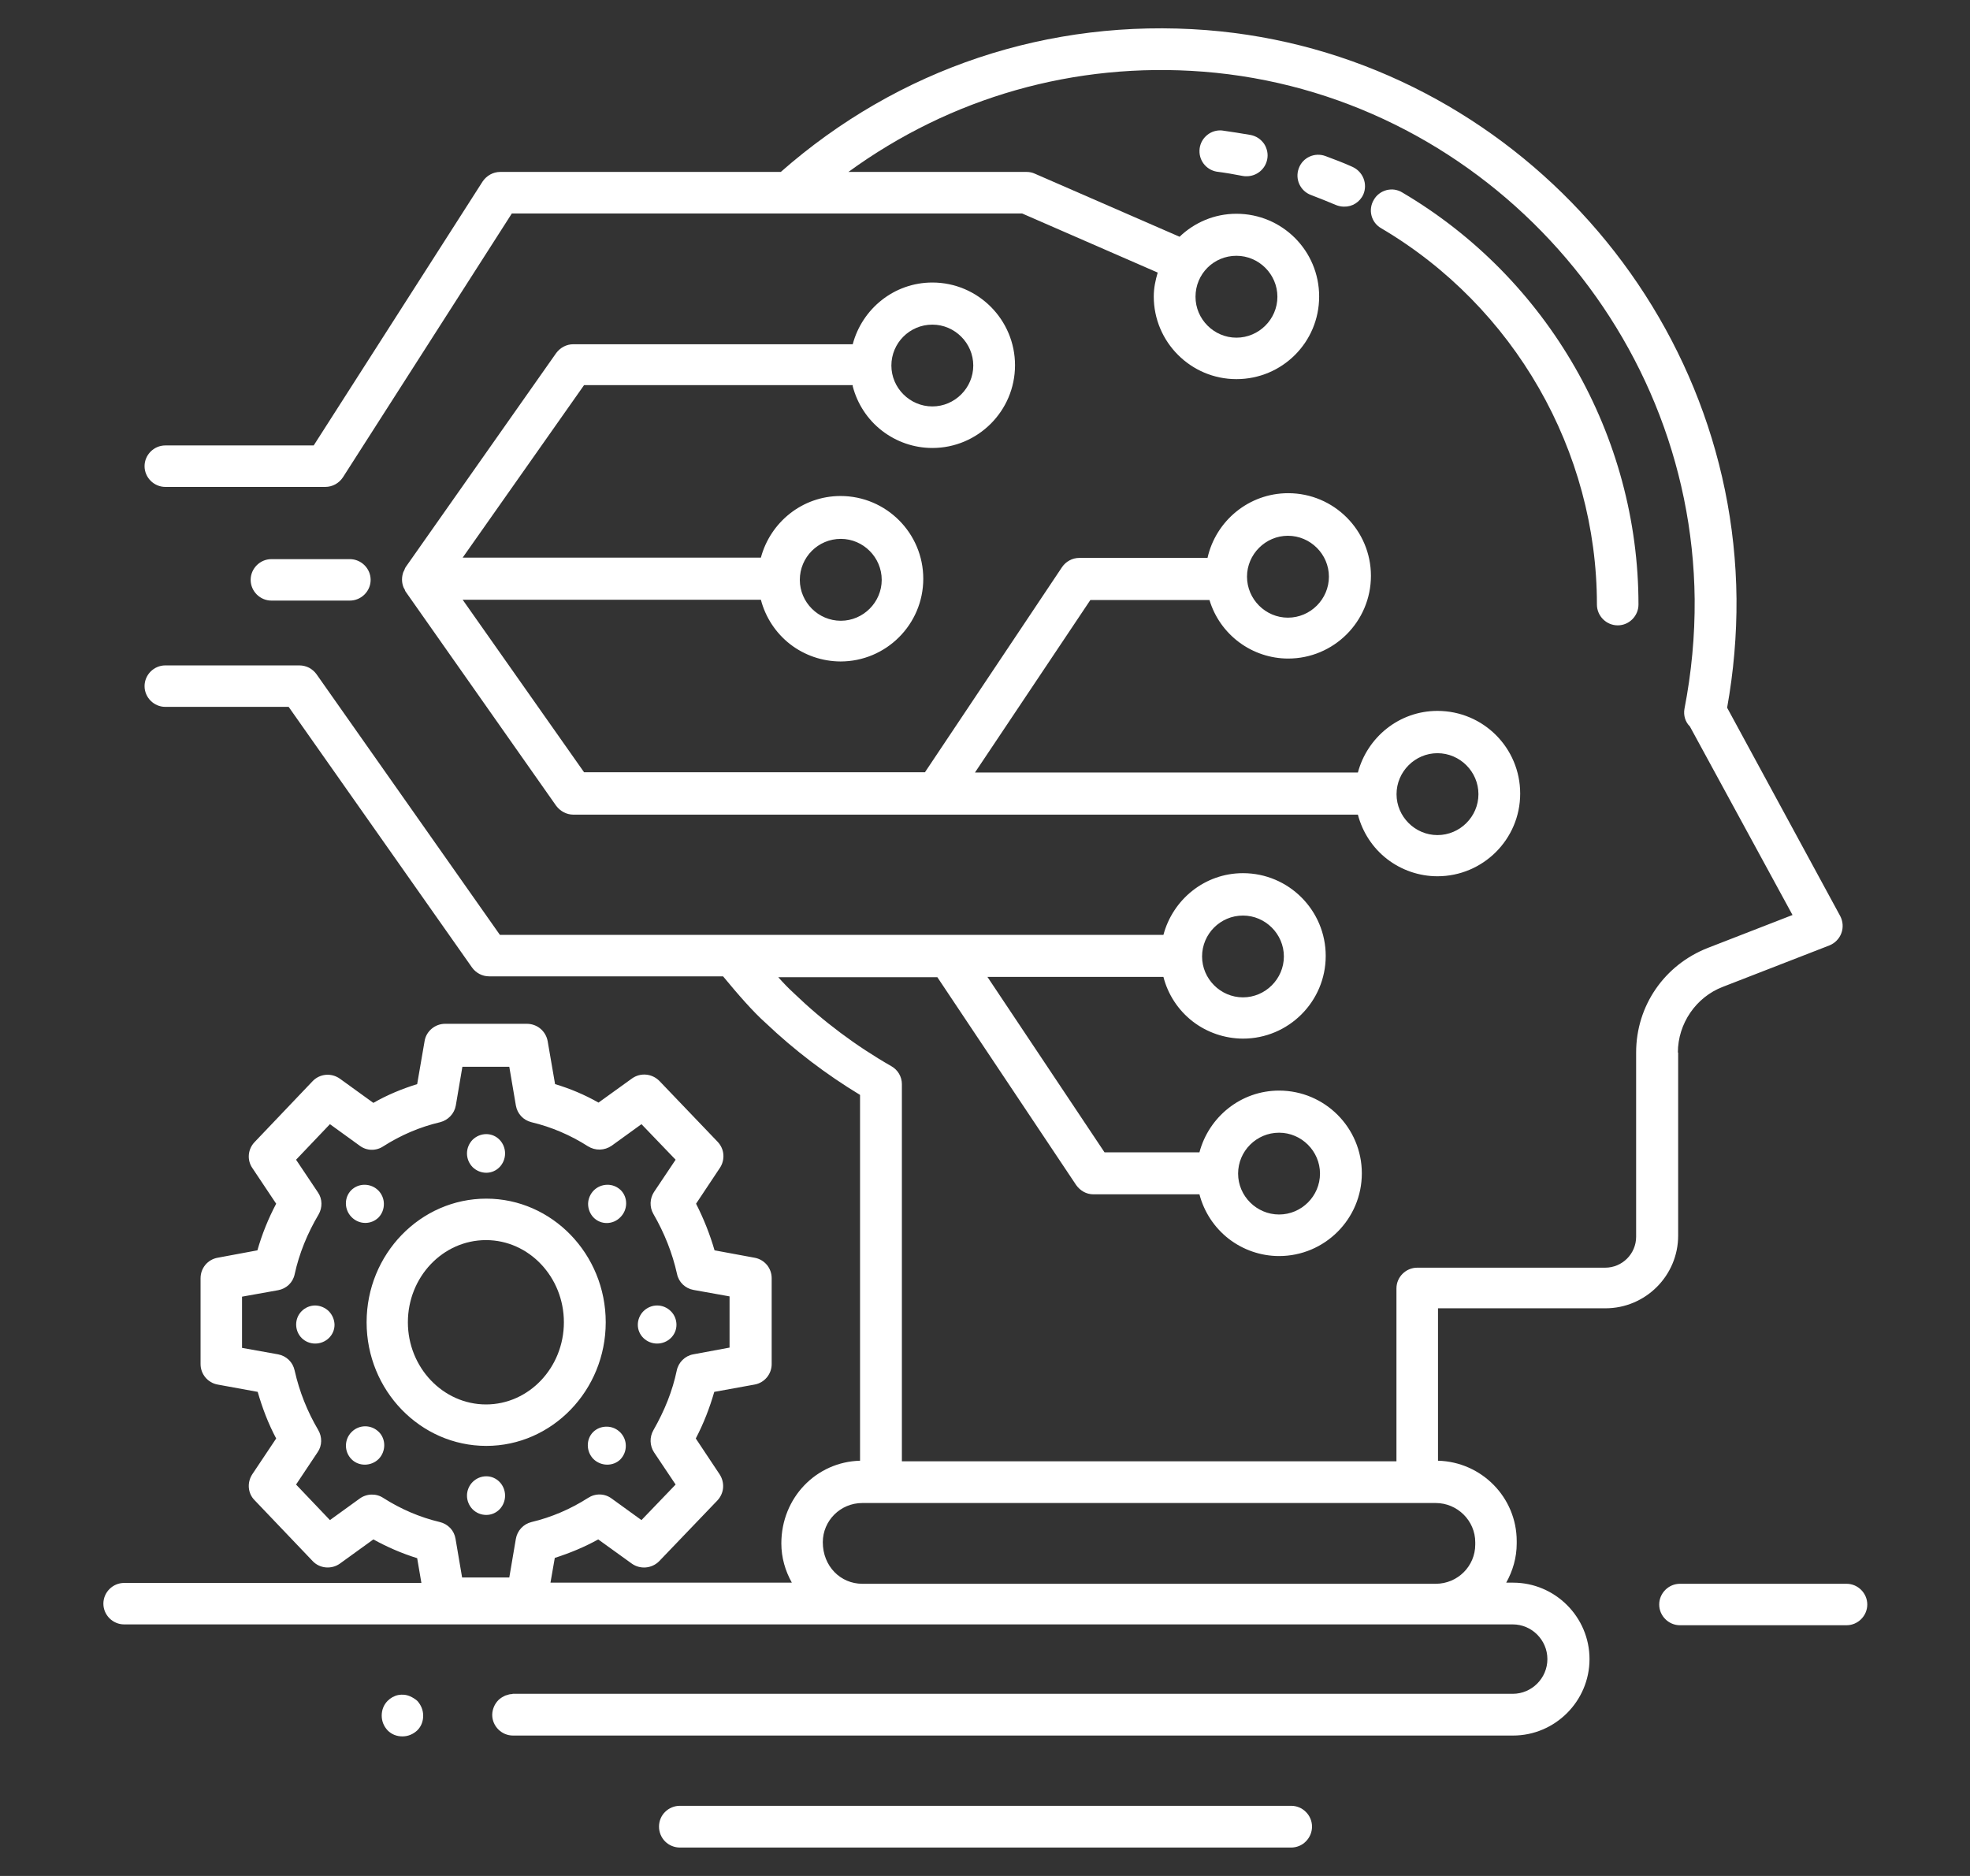
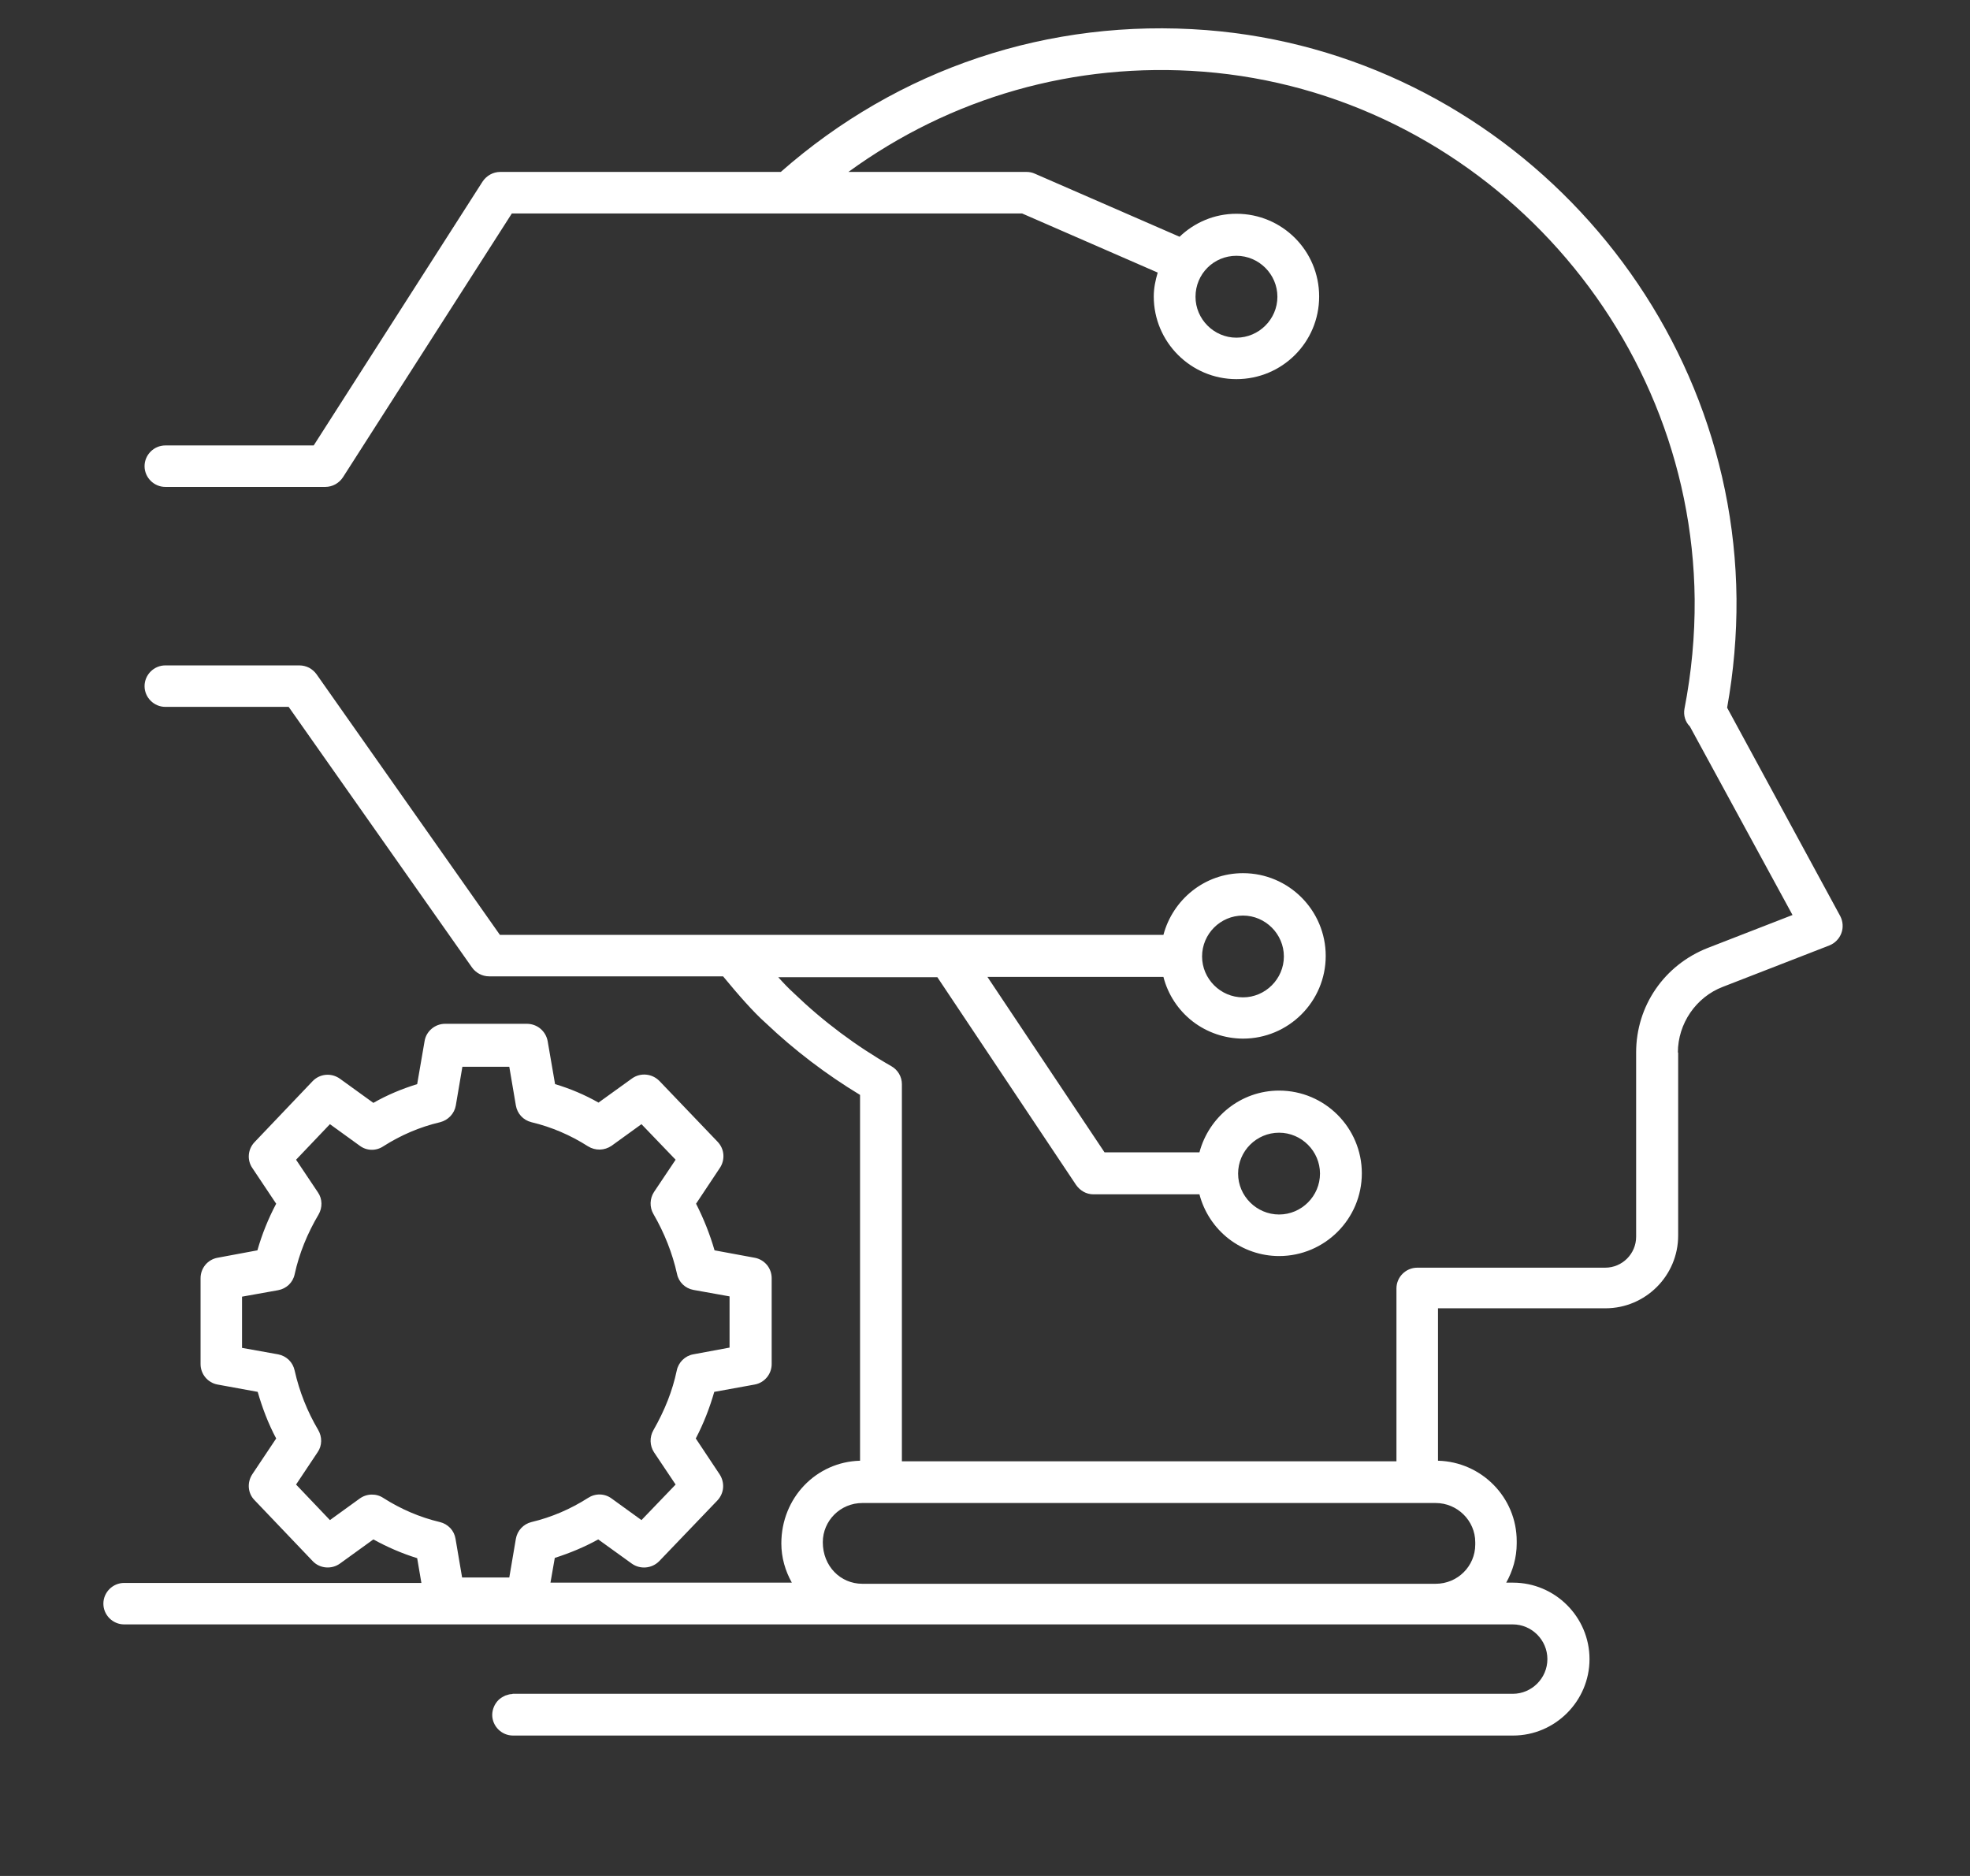
<svg xmlns="http://www.w3.org/2000/svg" width="21" height="20" viewBox="0 0 21 20" fill="none">
  <rect x="0" y="0" width="21" height="20" fill="#333333" stroke="none" />
  <path d="M17.886 11.221C17.886 10.912 18.08 10.63 18.365 10.521L19.502 10.079C19.531 10.067 19.557 10.05 19.579 10.027C19.601 10.005 19.618 9.978 19.629 9.948C19.64 9.919 19.644 9.888 19.642 9.856C19.64 9.825 19.631 9.794 19.617 9.767L18.411 7.545C18.48 7.161 18.514 6.77 18.511 6.382C18.48 3.227 15.998 0.567 12.862 0.321C11.18 0.191 9.577 0.73 8.323 1.833H5.332C5.256 1.833 5.186 1.873 5.144 1.936L3.344 4.749H1.762C1.641 4.749 1.541 4.849 1.541 4.97C1.541 5.091 1.641 5.191 1.762 5.191H3.468C3.544 5.191 3.614 5.152 3.656 5.088L5.456 2.276H10.896L12.341 2.906C12.317 2.988 12.299 3.07 12.299 3.161C12.299 3.645 12.693 4.042 13.18 4.042C13.668 4.042 14.062 3.649 14.062 3.161C14.062 2.673 13.668 2.279 13.18 2.279C12.944 2.279 12.732 2.373 12.574 2.524L11.032 1.852C11.004 1.839 10.974 1.833 10.944 1.833H9.044C10.135 1.039 11.453 0.658 12.826 0.764C15.735 0.991 18.035 3.461 18.065 6.388C18.068 6.78 18.031 7.172 17.956 7.558C17.944 7.627 17.965 7.697 18.014 7.745L19.108 9.755L18.205 10.106C17.741 10.288 17.441 10.724 17.441 11.221V13.185C17.441 13.367 17.293 13.515 17.111 13.515H15.108C14.986 13.515 14.886 13.615 14.886 13.736V15.579H9.614V11.558C9.614 11.479 9.571 11.406 9.502 11.367C9.126 11.152 8.777 10.891 8.465 10.591L8.459 10.585C8.411 10.542 8.353 10.482 8.296 10.418H9.992L11.471 12.633C11.514 12.694 11.58 12.733 11.656 12.733H12.786C12.835 12.921 12.945 13.088 13.098 13.207C13.252 13.326 13.441 13.391 13.635 13.391C14.12 13.391 14.517 12.997 14.517 12.509C14.517 12.024 14.123 11.627 13.635 11.627C13.226 11.627 12.886 11.909 12.786 12.285H11.774L10.526 10.415H12.402C12.45 10.603 12.56 10.77 12.713 10.889C12.867 11.008 13.056 11.072 13.25 11.073C13.735 11.073 14.132 10.679 14.132 10.191C14.132 9.706 13.738 9.309 13.25 9.309C12.841 9.309 12.502 9.591 12.402 9.967H5.329L3.374 7.188C3.353 7.159 3.326 7.136 3.295 7.119C3.263 7.103 3.228 7.094 3.192 7.094H1.762C1.641 7.094 1.541 7.194 1.541 7.315C1.541 7.436 1.641 7.536 1.762 7.536H3.077L5.032 10.315C5.074 10.373 5.141 10.409 5.214 10.409H7.708C7.865 10.6 8.032 10.791 8.162 10.906C8.468 11.197 8.808 11.455 9.168 11.673V15.573C8.702 15.585 8.329 15.967 8.329 16.455C8.329 16.606 8.371 16.748 8.441 16.873H5.868L5.914 16.609C6.074 16.558 6.229 16.494 6.377 16.412L6.735 16.67C6.823 16.733 6.947 16.724 7.026 16.645L7.647 15.997C7.682 15.96 7.704 15.912 7.708 15.862C7.712 15.811 7.699 15.761 7.671 15.718L7.417 15.336C7.502 15.173 7.565 15.009 7.614 14.839L8.044 14.761C8.15 14.742 8.226 14.649 8.226 14.543V13.627C8.226 13.575 8.208 13.525 8.175 13.485C8.141 13.445 8.095 13.418 8.044 13.409L7.617 13.33C7.568 13.161 7.502 12.994 7.42 12.833L7.674 12.451C7.702 12.409 7.715 12.359 7.711 12.308C7.707 12.257 7.685 12.21 7.65 12.173L7.029 11.524C6.991 11.486 6.942 11.462 6.888 11.457C6.835 11.452 6.782 11.466 6.738 11.497L6.38 11.755C6.234 11.672 6.078 11.606 5.917 11.558L5.838 11.1C5.829 11.049 5.802 11.002 5.762 10.968C5.722 10.934 5.672 10.916 5.62 10.915H4.744C4.692 10.915 4.641 10.934 4.601 10.968C4.561 11.002 4.534 11.048 4.526 11.1L4.447 11.558C4.283 11.609 4.129 11.673 3.98 11.758L3.623 11.5C3.579 11.469 3.526 11.454 3.472 11.459C3.419 11.464 3.369 11.488 3.332 11.527L2.714 12.176C2.641 12.252 2.632 12.367 2.689 12.451L2.944 12.833C2.859 12.994 2.792 13.161 2.744 13.33L2.32 13.409C2.269 13.418 2.222 13.445 2.189 13.485C2.156 13.525 2.138 13.575 2.138 13.627V14.543C2.138 14.649 2.214 14.742 2.32 14.761L2.747 14.839C2.796 15.009 2.859 15.176 2.944 15.336L2.689 15.718C2.632 15.806 2.641 15.921 2.714 15.994L3.332 16.642C3.408 16.724 3.535 16.733 3.623 16.67L3.98 16.412C4.129 16.494 4.283 16.561 4.447 16.612L4.492 16.876H1.323C1.202 16.876 1.102 16.976 1.102 17.097C1.102 17.218 1.202 17.318 1.323 17.318H16.126C16.329 17.318 16.495 17.485 16.495 17.688C16.495 17.891 16.329 18.058 16.126 18.058H5.468C5.462 18.058 5.459 18.061 5.456 18.061C5.435 18.061 5.417 18.067 5.399 18.073C5.392 18.076 5.383 18.076 5.377 18.082C5.354 18.092 5.332 18.107 5.314 18.124C5.272 18.166 5.248 18.223 5.247 18.282C5.247 18.403 5.347 18.503 5.468 18.503H16.129C16.577 18.503 16.944 18.136 16.944 17.688C16.944 17.239 16.577 16.873 16.129 16.873H16.056C16.126 16.748 16.168 16.606 16.168 16.455V16.43C16.168 15.964 15.793 15.585 15.329 15.573V13.948H17.114C17.541 13.948 17.889 13.6 17.889 13.173V11.221H17.886ZM13.18 2.727C13.42 2.727 13.617 2.924 13.617 3.164C13.617 3.403 13.42 3.6 13.18 3.6C12.941 3.6 12.744 3.403 12.744 3.164C12.744 2.921 12.938 2.727 13.18 2.727ZM13.635 12.076C13.874 12.076 14.071 12.273 14.071 12.512C14.071 12.752 13.874 12.948 13.635 12.948C13.396 12.948 13.198 12.752 13.198 12.512C13.198 12.273 13.393 12.076 13.635 12.076ZM13.25 9.761C13.489 9.761 13.686 9.958 13.686 10.197C13.686 10.436 13.489 10.633 13.25 10.633C13.011 10.633 12.814 10.436 12.814 10.197C12.814 9.958 13.008 9.761 13.25 9.761ZM4.086 15.97C4.049 15.945 4.005 15.933 3.96 15.934C3.915 15.935 3.871 15.95 3.835 15.976L3.517 16.206L3.156 15.827L3.386 15.482C3.435 15.412 3.435 15.318 3.392 15.245C3.276 15.049 3.191 14.835 3.141 14.612C3.132 14.569 3.111 14.53 3.08 14.499C3.048 14.468 3.008 14.447 2.965 14.439L2.58 14.37V13.824L2.965 13.755C3.053 13.739 3.123 13.673 3.141 13.585C3.189 13.364 3.277 13.149 3.396 12.948C3.438 12.876 3.438 12.782 3.389 12.712L3.156 12.364L3.517 11.985L3.835 12.215C3.908 12.27 4.008 12.273 4.086 12.221C4.271 12.103 4.474 12.015 4.692 11.964C4.777 11.942 4.844 11.873 4.859 11.785L4.929 11.373H5.429L5.499 11.785C5.514 11.873 5.577 11.942 5.665 11.964C5.88 12.015 6.083 12.103 6.268 12.221C6.347 12.27 6.444 12.267 6.52 12.215L6.838 11.985L7.202 12.364L6.971 12.709C6.926 12.779 6.923 12.87 6.965 12.942C7.083 13.146 7.168 13.361 7.217 13.582C7.235 13.67 7.305 13.736 7.392 13.752L7.777 13.821V14.367L7.389 14.439C7.302 14.455 7.232 14.524 7.214 14.612C7.168 14.83 7.086 15.036 6.965 15.248C6.923 15.321 6.926 15.412 6.971 15.482L7.202 15.827L6.838 16.206L6.52 15.976C6.484 15.949 6.44 15.934 6.395 15.933C6.35 15.932 6.306 15.945 6.268 15.97C6.083 16.088 5.88 16.176 5.665 16.227C5.58 16.248 5.514 16.318 5.499 16.406L5.429 16.818H4.926L4.856 16.406C4.849 16.363 4.83 16.323 4.8 16.291C4.77 16.26 4.732 16.237 4.689 16.227C4.474 16.176 4.271 16.088 4.086 15.97ZM15.726 16.442V16.467C15.726 16.697 15.538 16.885 15.305 16.885H9.192C8.959 16.885 8.771 16.697 8.771 16.442C8.771 16.212 8.959 16.024 9.192 16.024H15.305C15.535 16.024 15.726 16.212 15.726 16.442Z" fill="white" />
-   <path d="M17.023 6.445C17.023 6.567 17.123 6.667 17.245 6.667C17.366 6.667 17.466 6.567 17.466 6.445C17.466 4.648 16.502 2.967 14.948 2.052C14.923 2.036 14.895 2.027 14.866 2.022C14.837 2.018 14.808 2.02 14.78 2.027C14.751 2.035 14.725 2.047 14.702 2.065C14.678 2.083 14.659 2.105 14.645 2.13C14.581 2.236 14.617 2.373 14.723 2.433C16.142 3.27 17.023 4.806 17.023 6.445ZM13.026 1.391C12.97 1.386 12.913 1.403 12.869 1.439C12.824 1.475 12.795 1.527 12.788 1.583C12.781 1.64 12.795 1.697 12.829 1.743C12.863 1.789 12.913 1.82 12.969 1.83C13.063 1.842 13.157 1.858 13.248 1.876C13.263 1.879 13.275 1.879 13.29 1.879C13.393 1.879 13.487 1.806 13.508 1.7C13.514 1.671 13.514 1.642 13.508 1.613C13.502 1.585 13.491 1.557 13.475 1.533C13.458 1.509 13.437 1.488 13.413 1.472C13.389 1.456 13.361 1.445 13.332 1.439C13.229 1.421 13.13 1.406 13.026 1.391ZM14.533 2.073C14.581 1.961 14.53 1.83 14.417 1.779C14.323 1.736 14.226 1.7 14.13 1.664C14.014 1.621 13.887 1.679 13.845 1.794C13.802 1.909 13.86 2.036 13.975 2.079C14.063 2.112 14.151 2.148 14.239 2.185C14.269 2.197 14.299 2.203 14.326 2.203C14.414 2.206 14.496 2.155 14.533 2.073ZM9.09 4.118C9.139 4.306 9.248 4.473 9.402 4.592C9.556 4.711 9.744 4.776 9.939 4.776C10.423 4.776 10.82 4.382 10.82 3.894C10.82 3.409 10.426 3.012 9.939 3.012C9.529 3.012 9.19 3.294 9.09 3.67H6.111C6.039 3.67 5.972 3.706 5.929 3.764L4.323 6.048C4.317 6.058 4.314 6.067 4.311 6.076C4.308 6.085 4.302 6.091 4.299 6.1C4.281 6.152 4.281 6.206 4.299 6.255C4.302 6.264 4.305 6.27 4.311 6.279C4.317 6.288 4.317 6.297 4.323 6.306L5.929 8.591C5.972 8.648 6.039 8.685 6.111 8.685H14.475C14.524 8.873 14.633 9.04 14.787 9.159C14.94 9.277 15.129 9.342 15.323 9.342C15.808 9.342 16.205 8.948 16.205 8.461C16.205 7.973 15.811 7.579 15.323 7.579C14.914 7.579 14.575 7.861 14.475 8.236H10.393L11.623 6.397H12.893C12.947 6.577 13.058 6.735 13.21 6.848C13.361 6.96 13.544 7.021 13.732 7.021C14.217 7.021 14.614 6.627 14.614 6.139C14.614 5.655 14.22 5.258 13.732 5.258C13.311 5.258 12.96 5.555 12.872 5.948H11.505C11.469 5.948 11.432 5.957 11.4 5.975C11.368 5.992 11.34 6.018 11.32 6.048L9.86 8.233H6.226L4.932 6.394H8.111C8.16 6.582 8.27 6.749 8.423 6.868C8.577 6.987 8.765 7.051 8.96 7.052C9.445 7.052 9.842 6.658 9.842 6.17C9.842 5.685 9.448 5.288 8.96 5.288C8.551 5.288 8.211 5.57 8.111 5.945H4.932L6.226 4.106H9.09V4.118ZM9.939 3.461C10.178 3.461 10.375 3.658 10.375 3.897C10.375 4.136 10.178 4.333 9.939 4.333C9.699 4.333 9.502 4.136 9.502 3.897C9.502 3.658 9.696 3.461 9.939 3.461ZM13.729 5.712C13.969 5.712 14.166 5.909 14.166 6.148C14.166 6.388 13.969 6.585 13.729 6.585C13.49 6.585 13.293 6.388 13.293 6.148C13.293 5.909 13.49 5.712 13.729 5.712ZM15.323 8.03C15.563 8.03 15.76 8.227 15.76 8.467C15.76 8.706 15.563 8.903 15.323 8.903C15.084 8.903 14.887 8.706 14.887 8.467C14.887 8.227 15.084 8.03 15.323 8.03ZM8.963 5.745C9.202 5.745 9.399 5.942 9.399 6.182C9.399 6.421 9.202 6.618 8.963 6.618C8.723 6.618 8.526 6.421 8.526 6.182C8.526 5.942 8.72 5.745 8.963 5.745ZM3.729 6.403C3.851 6.403 3.951 6.303 3.951 6.182C3.951 6.061 3.851 5.961 3.729 5.961H2.893C2.772 5.961 2.672 6.061 2.672 6.182C2.672 6.303 2.772 6.403 2.893 6.403H3.729ZM6.457 14.097C6.457 13.37 5.884 12.779 5.184 12.779C4.481 12.779 3.908 13.37 3.908 14.097C3.908 14.824 4.481 15.415 5.184 15.415C5.884 15.415 6.457 14.824 6.457 14.097ZM4.348 14.097C4.348 13.615 4.72 13.221 5.181 13.221C5.639 13.221 6.011 13.615 6.011 14.097C6.011 14.579 5.639 14.973 5.181 14.973C4.723 14.973 4.348 14.579 4.348 14.097ZM4.036 12.979C4.073 12.94 4.093 12.888 4.092 12.834C4.092 12.781 4.07 12.729 4.032 12.691C3.994 12.653 3.943 12.632 3.889 12.631C3.835 12.63 3.783 12.651 3.745 12.688C3.666 12.767 3.669 12.897 3.748 12.976C3.829 13.058 3.957 13.058 4.036 12.979ZM6.323 15.267C6.245 15.345 6.248 15.476 6.326 15.555C6.405 15.633 6.536 15.636 6.614 15.558C6.651 15.519 6.672 15.467 6.671 15.413C6.671 15.359 6.649 15.308 6.611 15.27C6.573 15.232 6.522 15.21 6.468 15.21C6.414 15.209 6.362 15.229 6.323 15.267ZM3.36 13.918C3.306 13.918 3.254 13.94 3.216 13.978C3.178 14.016 3.157 14.067 3.157 14.121C3.157 14.175 3.178 14.227 3.216 14.265C3.254 14.303 3.306 14.324 3.36 14.324C3.472 14.324 3.566 14.236 3.566 14.124C3.565 14.07 3.543 14.018 3.505 13.979C3.466 13.941 3.414 13.919 3.36 13.918ZM7.005 14.324C7.117 14.324 7.211 14.236 7.211 14.124C7.211 14.07 7.19 14.017 7.151 13.979C7.112 13.94 7.06 13.918 7.005 13.918C6.951 13.918 6.898 13.94 6.859 13.979C6.821 14.017 6.799 14.07 6.799 14.124C6.799 14.236 6.893 14.324 7.005 14.324ZM3.748 15.267C3.669 15.345 3.666 15.476 3.748 15.558C3.826 15.636 3.957 15.633 4.036 15.555C4.114 15.476 4.117 15.345 4.039 15.267C4 15.228 3.948 15.206 3.893 15.206C3.839 15.206 3.786 15.228 3.748 15.267ZM6.614 12.976C6.693 12.897 6.696 12.767 6.617 12.688C6.578 12.651 6.527 12.63 6.473 12.631C6.419 12.632 6.368 12.653 6.33 12.691C6.292 12.729 6.27 12.781 6.269 12.834C6.269 12.888 6.289 12.94 6.326 12.979C6.405 13.061 6.536 13.058 6.614 12.976ZM5.184 15.739C5.129 15.739 5.077 15.761 5.038 15.8C5 15.838 4.978 15.891 4.978 15.945C4.978 16 5 16.052 5.038 16.091C5.077 16.13 5.129 16.151 5.184 16.151C5.296 16.151 5.384 16.058 5.384 15.945C5.384 15.833 5.296 15.739 5.184 15.739ZM5.184 12.503C5.296 12.503 5.384 12.409 5.384 12.297C5.384 12.185 5.296 12.091 5.184 12.091C5.129 12.091 5.077 12.113 5.038 12.151C5 12.19 4.978 12.242 4.978 12.297C4.978 12.352 5 12.404 5.038 12.443C5.077 12.481 5.129 12.503 5.184 12.503ZM13.763 19.252H7.248C7.189 19.252 7.132 19.275 7.09 19.317C7.048 19.358 7.025 19.415 7.025 19.474C7.025 19.533 7.048 19.59 7.09 19.632C7.132 19.674 7.189 19.697 7.248 19.697H13.763C13.822 19.697 13.879 19.674 13.92 19.632C13.962 19.59 13.986 19.533 13.986 19.474C13.986 19.415 13.962 19.358 13.92 19.317C13.879 19.275 13.822 19.252 13.763 19.252ZM19.684 16.885H17.908C17.787 16.885 17.687 16.985 17.687 17.106C17.687 17.227 17.787 17.327 17.908 17.327H19.684C19.805 17.327 19.905 17.227 19.905 17.106C19.905 16.985 19.805 16.885 19.684 16.885ZM4.372 18.085C4.332 18.067 4.287 18.063 4.245 18.071C4.202 18.08 4.163 18.102 4.132 18.133C4.09 18.176 4.069 18.23 4.069 18.291C4.069 18.352 4.093 18.406 4.132 18.448C4.175 18.491 4.229 18.512 4.29 18.512C4.351 18.512 4.405 18.488 4.448 18.448C4.49 18.406 4.511 18.352 4.511 18.291C4.511 18.23 4.487 18.176 4.448 18.133C4.425 18.113 4.399 18.097 4.372 18.085Z" fill="white" />
</svg>